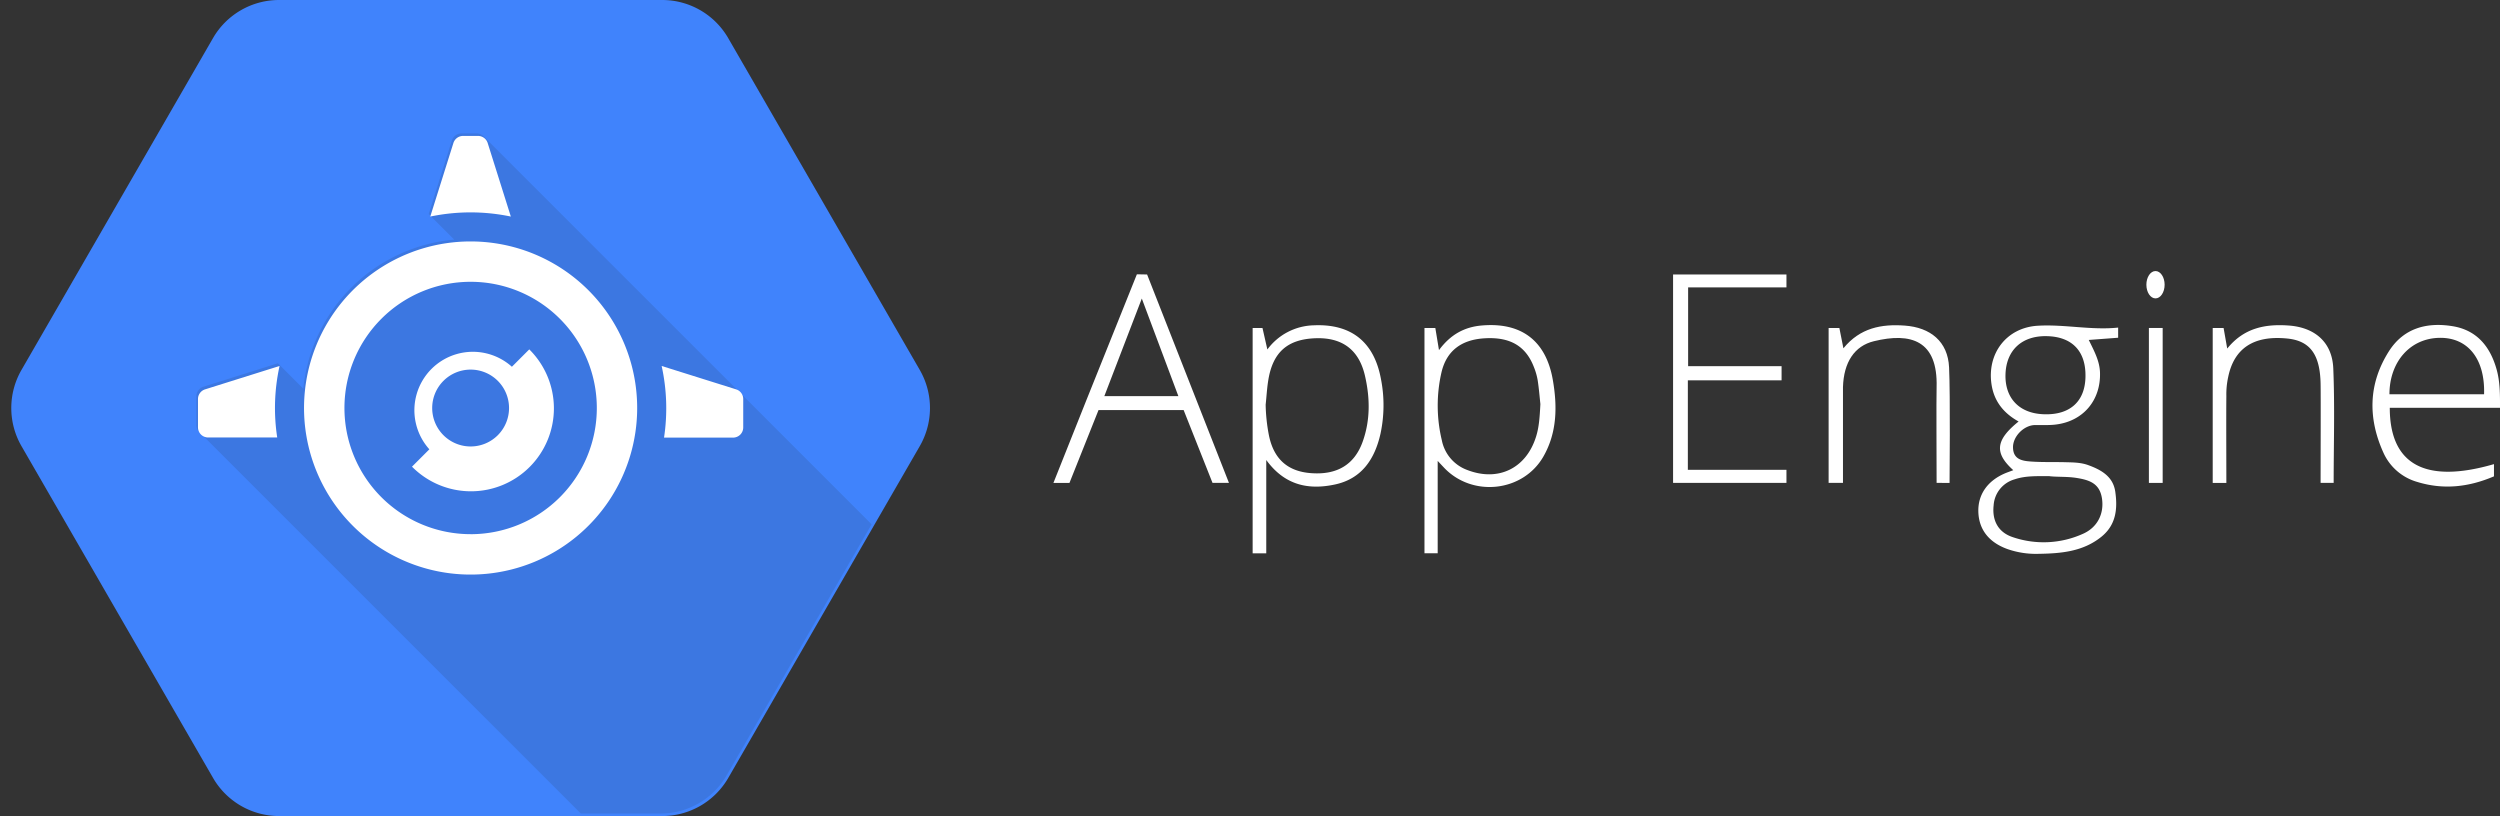
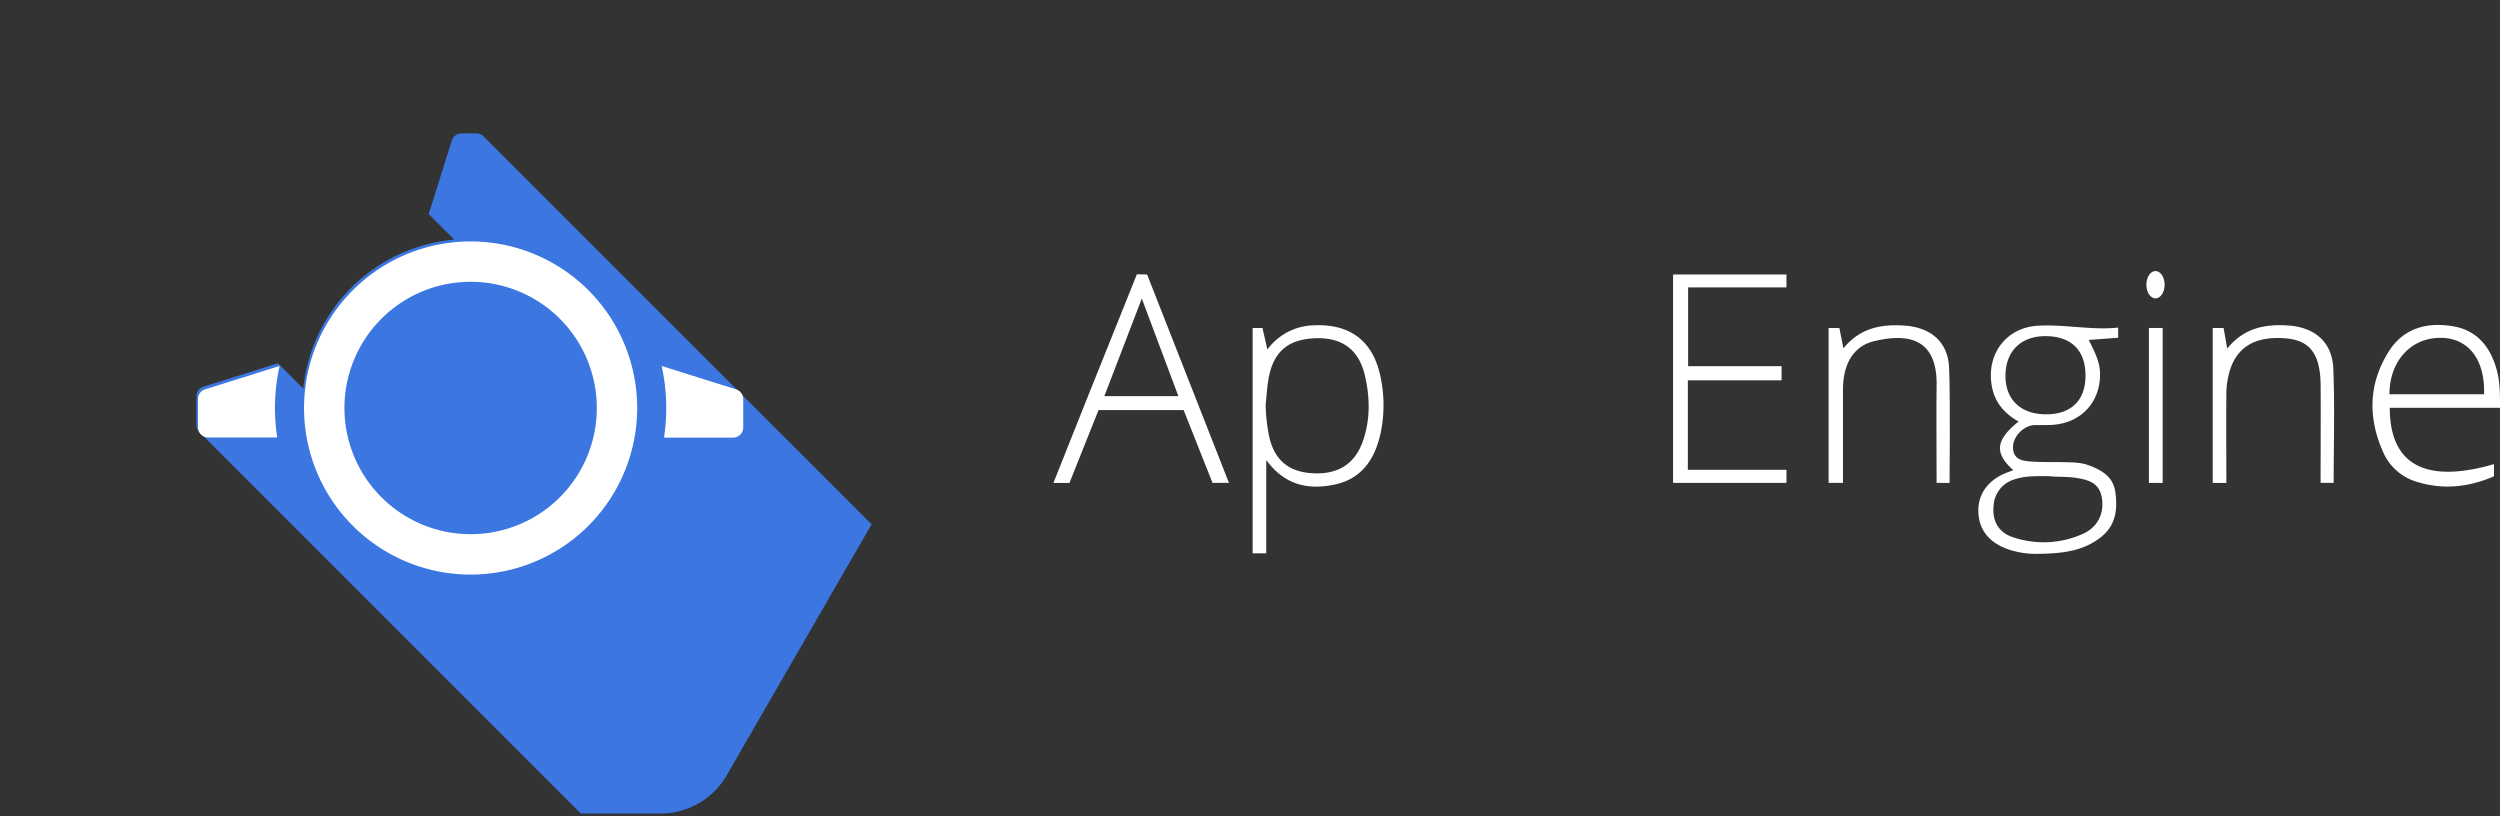
<svg xmlns="http://www.w3.org/2000/svg" width="983.68" height="321.09" viewBox="0 0 983.68 321.09">
  <rect x="0" y="0" width="983.68" height="321.09" fill="#333333" stroke="none" />
  <defs>
    <style>.cls-1{fill:#fff;}.cls-2{fill:#4083fc;}.cls-3{fill:#3c77e1;}</style>
  </defs>
  <title>AppEngine</title>
  <g id="Layer_1" data-name="Layer 1">
    <path class="cls-1" d="M792.17,185c-7.53-6.78-7-11.83,2.09-19.15-5.81-3.23-9.59-7.83-10.63-14.47-1.91-12.18,5.8-22.47,18.15-23.21,10.59-.63,21.29,1.85,31.65.72v4l-11.56.87c2.14,4.39,4.28,8.26,4.42,12.84.34,10.94-6.65,19.23-17.6,20.47-2.63.3-5.31.14-8,.18-4.28.07-8.59,4.35-8.63,8.65,0,4.94,3.68,5.47,7.22,5.71,4.47.31,9,.14,13.47.26,3,.08,6,.09,8.87,1.13,5.17,1.88,9.84,4.48,10.69,10.53.92,6.57.37,12.86-5.33,17.56-7.32,6-16.1,6.7-25,6.83A33.91,33.91,0,0,1,789.76,216c-7.29-2.67-11.2-7.76-11.34-14.79-.13-6.64,3.59-12,10.46-14.95C789.79,185.87,790.73,185.57,792.17,185Zm14.4,2.36c-5.1,0-9.59-.21-13.92,1.26a11.37,11.37,0,0,0-8.21,10.22c-.67,6,1.84,10.65,7.55,12.52A37.59,37.59,0,0,0,819.67,210c5.66-2.53,8.31-7.94,7.39-13.91s-5-7.26-10.27-8.08C813.13,187.48,809.54,187.71,806.57,187.39Zm14-38.89c.29-10.18-5.16-16-15.23-16.2-9.71-.22-15.9,5.46-16.23,14.9s5.37,15.54,15.15,15.83C814.38,163.34,820.31,158.06,820.57,148.5Z" />
    <path class="cls-1" d="M498.24,181v36.71h-5.36V129.05h3.87l1.92,8.46A23.4,23.4,0,0,1,517,128c14.59-.63,23.6,6.48,26.32,20.9a53.44,53.44,0,0,1-.14,21.78c-2.24,9.93-7.34,17.67-17.85,19.94S505.48,190.94,498.24,181ZM498,159.25a69.76,69.76,0,0,0,1.26,11.92c1.87,9.39,7.35,14.32,16.59,15,10.21.78,17.08-3.33,20.31-12.34,3.08-8.56,2.91-17.35.91-26-2.38-10.28-9-15.1-19.43-14.74-10.95.38-16.74,5.39-18.57,16.29C498.52,152.63,498.35,156,498,159.25Z" />
-     <path class="cls-1" d="M565.69,181.36v36.33h-5.2V129.05h4.27l1.44,8.71c4.53-6.13,10-9.1,16.84-9.69,15.52-1.35,25.23,5.94,27.93,21.29,1.82,10.37,1.74,20.68-3.6,30.12-8,14.18-28.17,16.33-39.3,4.41ZM606.1,159c-.27-2.49-.55-6-1.07-9.41a25.42,25.42,0,0,0-1.52-5.25c-3.22-8.28-9.47-11.85-19.46-11.22-9.14.57-14.92,5-16.88,13.44a58.46,58.46,0,0,0,.15,26.67,15.66,15.66,0,0,0,9.91,11.66c12.23,4.79,23.28-.57,27.17-13.09C605.6,168,605.83,164,606.1,159Z" />
    <path class="cls-1" d="M451.35,108l32.21,82h-6.47q-5.64-14.24-11.36-28.65H432.24q-5.64,14.13-11.44,28.67h-6.31c4.33-10.88,8.54-21.49,12.78-32.09,6.25-15.58,20.06-50,20.06-50Zm-2.08,9.47c-5.11,13.32-9.89,25.75-14.75,38.41h29.14Z" />
    <path class="cls-1" d="M658.31,108h44.61v5.08H664.23v31H701v5.57H664.12v35.21h38.8V190H658.31Z" />
    <path class="cls-1" d="M983.68,160.45H940.31c0,22.23,13.81,30.07,41,22.17l0,4.81c-10,4.27-19.95,5.36-30.25,2.18a20.84,20.84,0,0,1-13.23-11.44c-6.17-13.6-6-27.17,2.17-40,5.8-9.07,14.85-11.45,24.92-9.84,9.61,1.53,14.91,8,17.44,17.08C983.67,150.14,983.7,154.93,983.68,160.45Zm-6.27-5.31c.45-13.79-6.28-22.31-17.36-22.21-11.78.1-19.87,9.52-19.87,22.21Z" />
    <path class="cls-1" d="M918.23,190h-5.14c0-7,.1-33.54,0-39-.22-11.64-4.21-16.94-13.23-17.81-13-1.27-20.78,3.78-23.12,15.11a31.54,31.54,0,0,0-.73,7.51c-.09,7.64,0,27.13,0,34.22h-5.37V129.05h4.28l1.43,8.1c6.6-8.17,15-9.71,24.12-9.07,10.32.72,17.18,6.54,17.61,16.87C918.7,159.89,918.23,175.37,918.23,190Z" />
    <path class="cls-1" d="M762,190c0-7.48-.14-32.8,0-37.62.54-18.43-10.08-21.69-24.69-18.12-7.61,1.86-11.86,8.25-12.15,18.06V190h-5.65V129.05h4.23l1.59,8c6.57-8.08,15-9.6,24.13-8.94,10.11.72,17,6.29,17.45,16.45.52,10.5.19,45.46.19,45.46Z" />
    <rect class="cls-1" x="845.53" y="129.05" width="5.42" height="60.96" />
    <ellipse class="cls-1" cx="848.13" cy="112.03" rx="3.59" ry="5.38" />
  </g>
  <g id="Layer_2" data-name="Layer 2">
-     <path class="cls-2" d="M260.55,0H109.81a30,30,0,0,0-26,15L8.46,145.55a30,30,0,0,0,0,30L83.83,306.09a30,30,0,0,0,26,15H260.55a30,30,0,0,0,26-15L361.9,175.55a30,30,0,0,0,0-30L286.53,15A30,30,0,0,0,260.55,0Z" />
    <path class="cls-3" d="M190.43,53.81h0a4,4,0,0,0-3-1.32H181.6a4,4,0,0,0-3.81,2.8l-9.11,28.93h0l10.06,10.06a65.55,65.55,0,0,0-59.41,58.65l-10-10-29.32,9.24A4,4,0,0,0,77.26,156v11.14A3.94,3.94,0,0,0,78.43,170h0L228.54,320.1H259.9a30,30,0,0,0,26-15l57.05-98.8Z" />
    <path class="cls-1" d="M185.18,95a65.54,65.54,0,1,0,65.53,65.54A65.53,65.53,0,0,0,185.18,95Zm0,115.18a49.65,49.65,0,1,1,49.65-49.64A49.64,49.64,0,0,1,185.18,210.19Z" />
-     <path class="cls-1" d="M208.25,137.47l-6.83,6.84a23,23,0,0,0-32.48,32.48l-6.83,6.83a32.63,32.63,0,1,0,46.14-46.15Zm-12.38,33.77a15.12,15.12,0,1,1,0-21.38A15.13,15.13,0,0,1,195.87,171.24Z" />
    <path class="cls-1" d="M110,144,80.7,153.2A4,4,0,0,0,77.9,157v11.14a4,4,0,0,0,4,4h27.18A76.67,76.67,0,0,1,110,144Z" />
    <path class="cls-1" d="M289.64,153.2,260.34,144a77.27,77.27,0,0,1,.94,28.19h27.16a4,4,0,0,0,4-4V157A4,4,0,0,0,289.64,153.2Z" />
-     <path class="cls-1" d="M201,85.21l-9.11-28.93a4,4,0,0,0-3.81-2.8h-5.86a4,4,0,0,0-3.82,2.8l-9.1,28.93a77.41,77.41,0,0,1,31.7,0Z" />
  </g>
</svg>